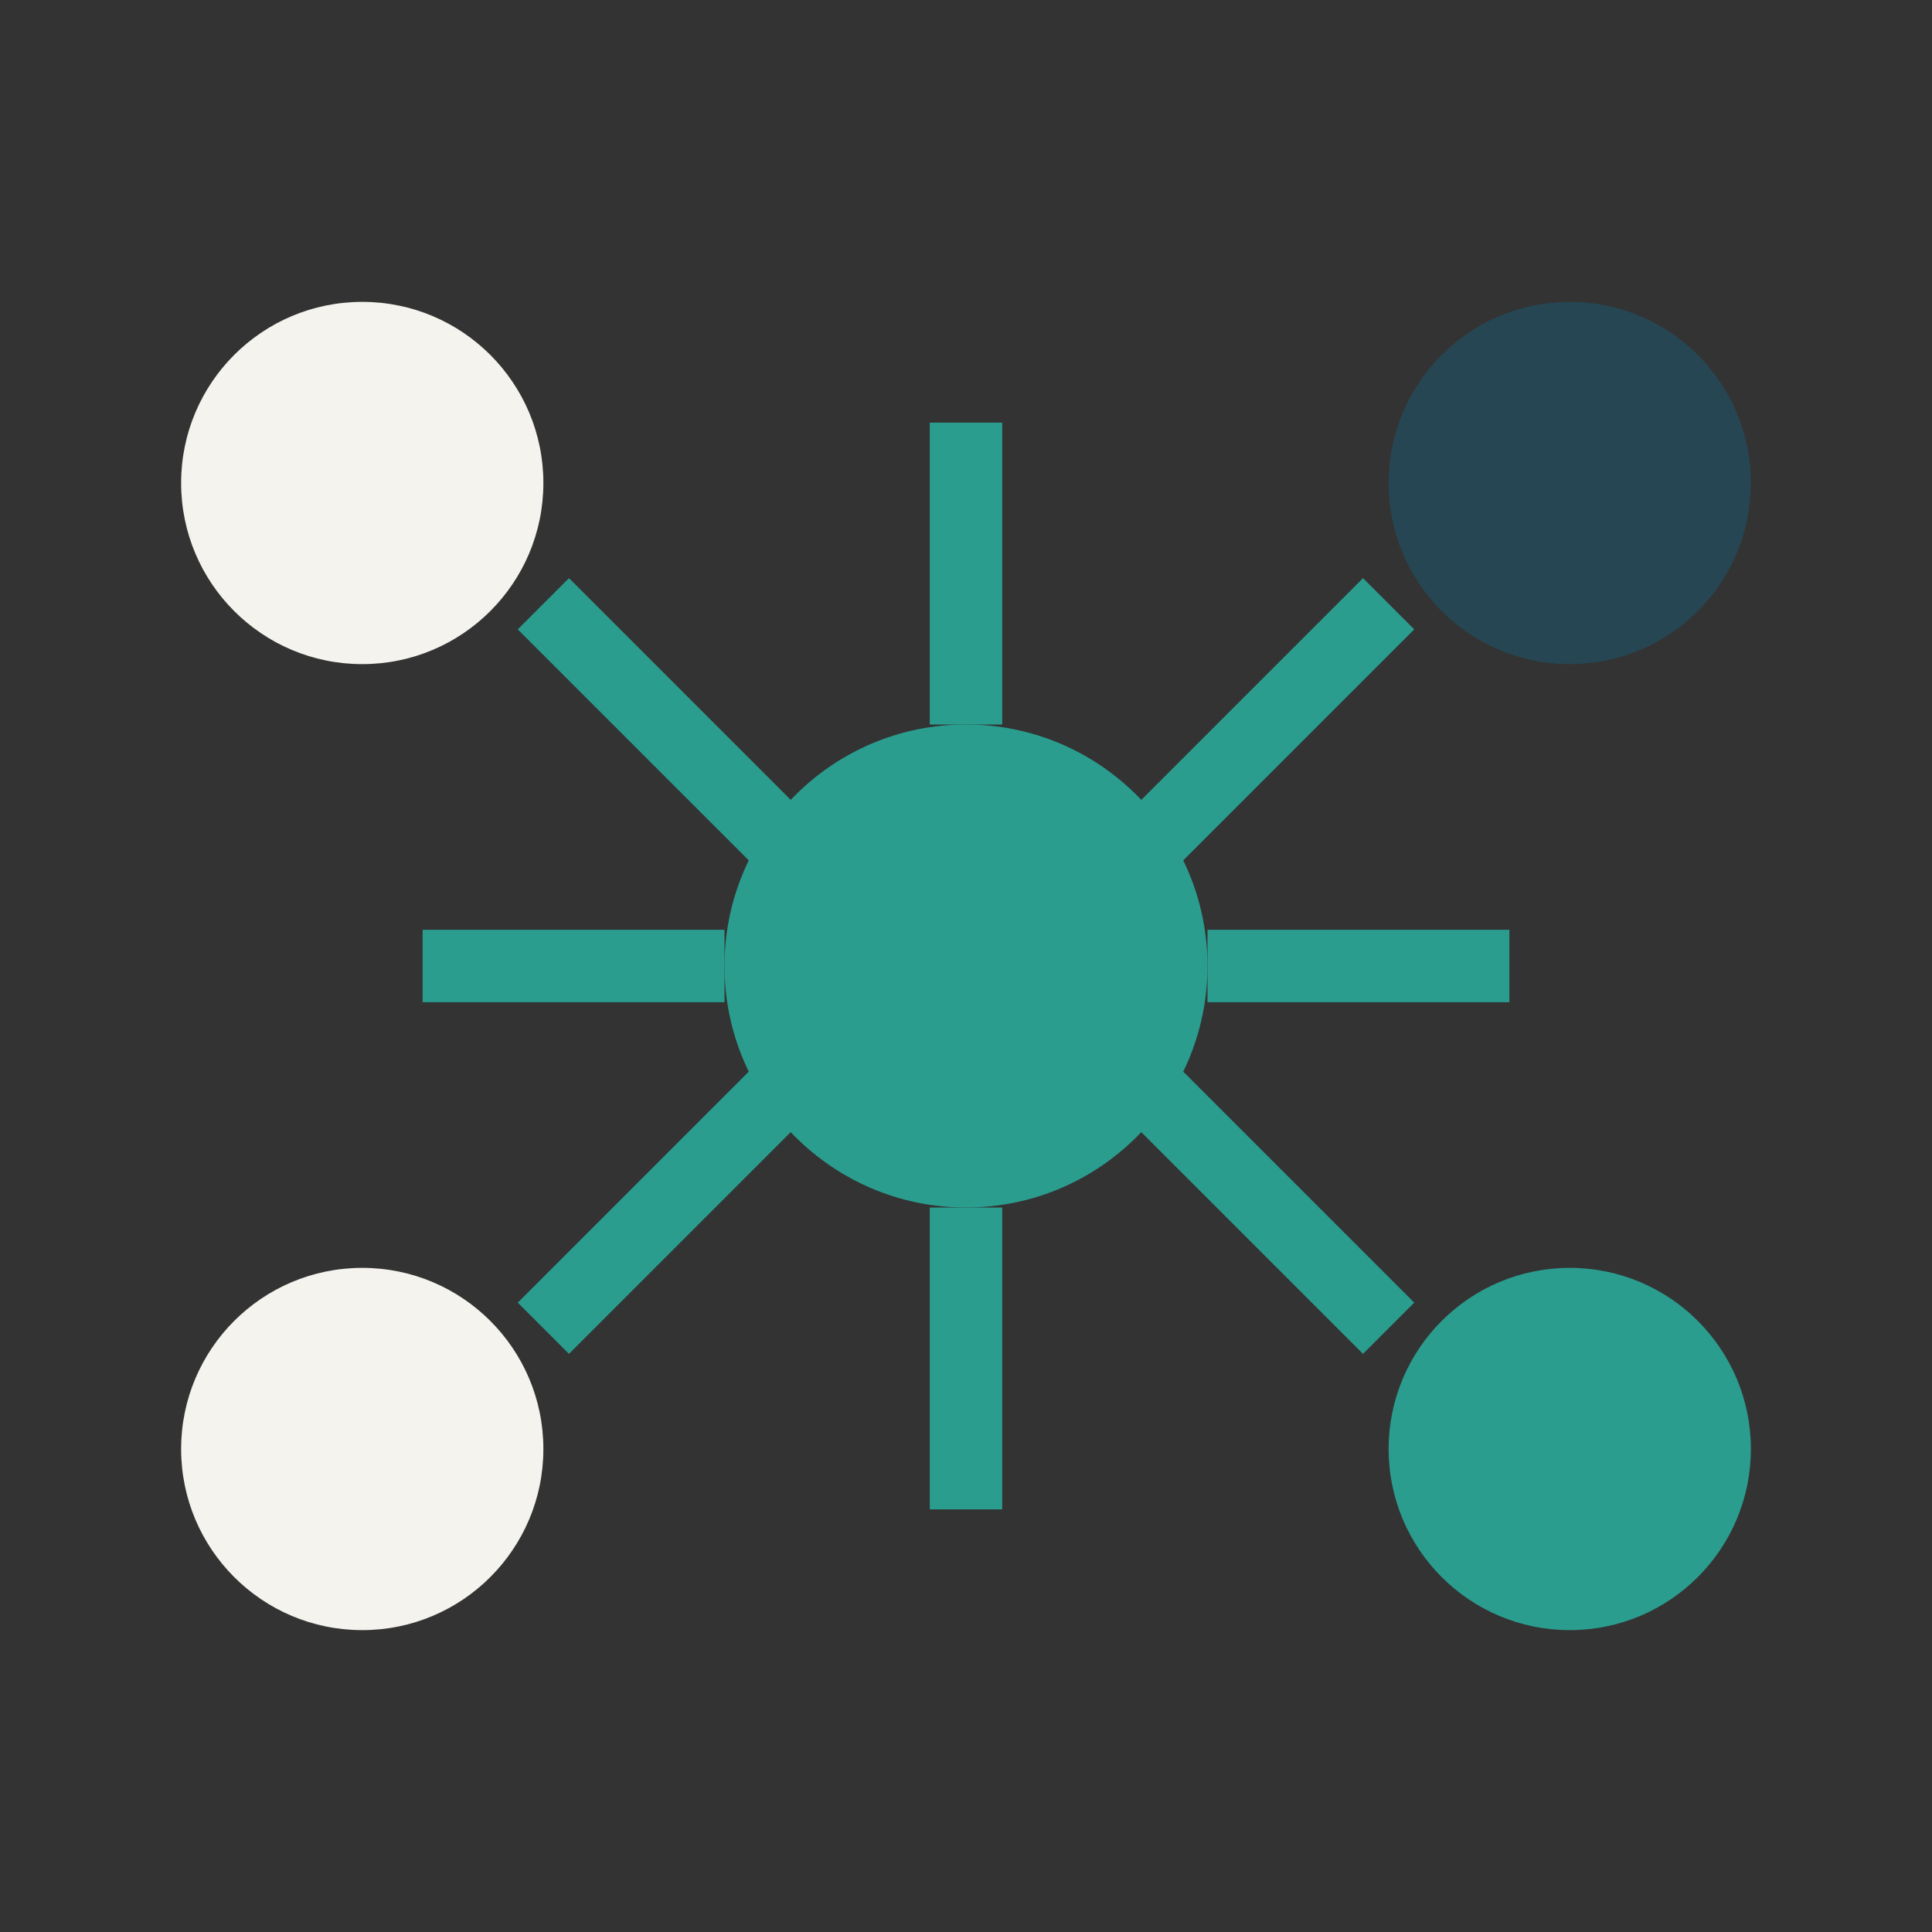
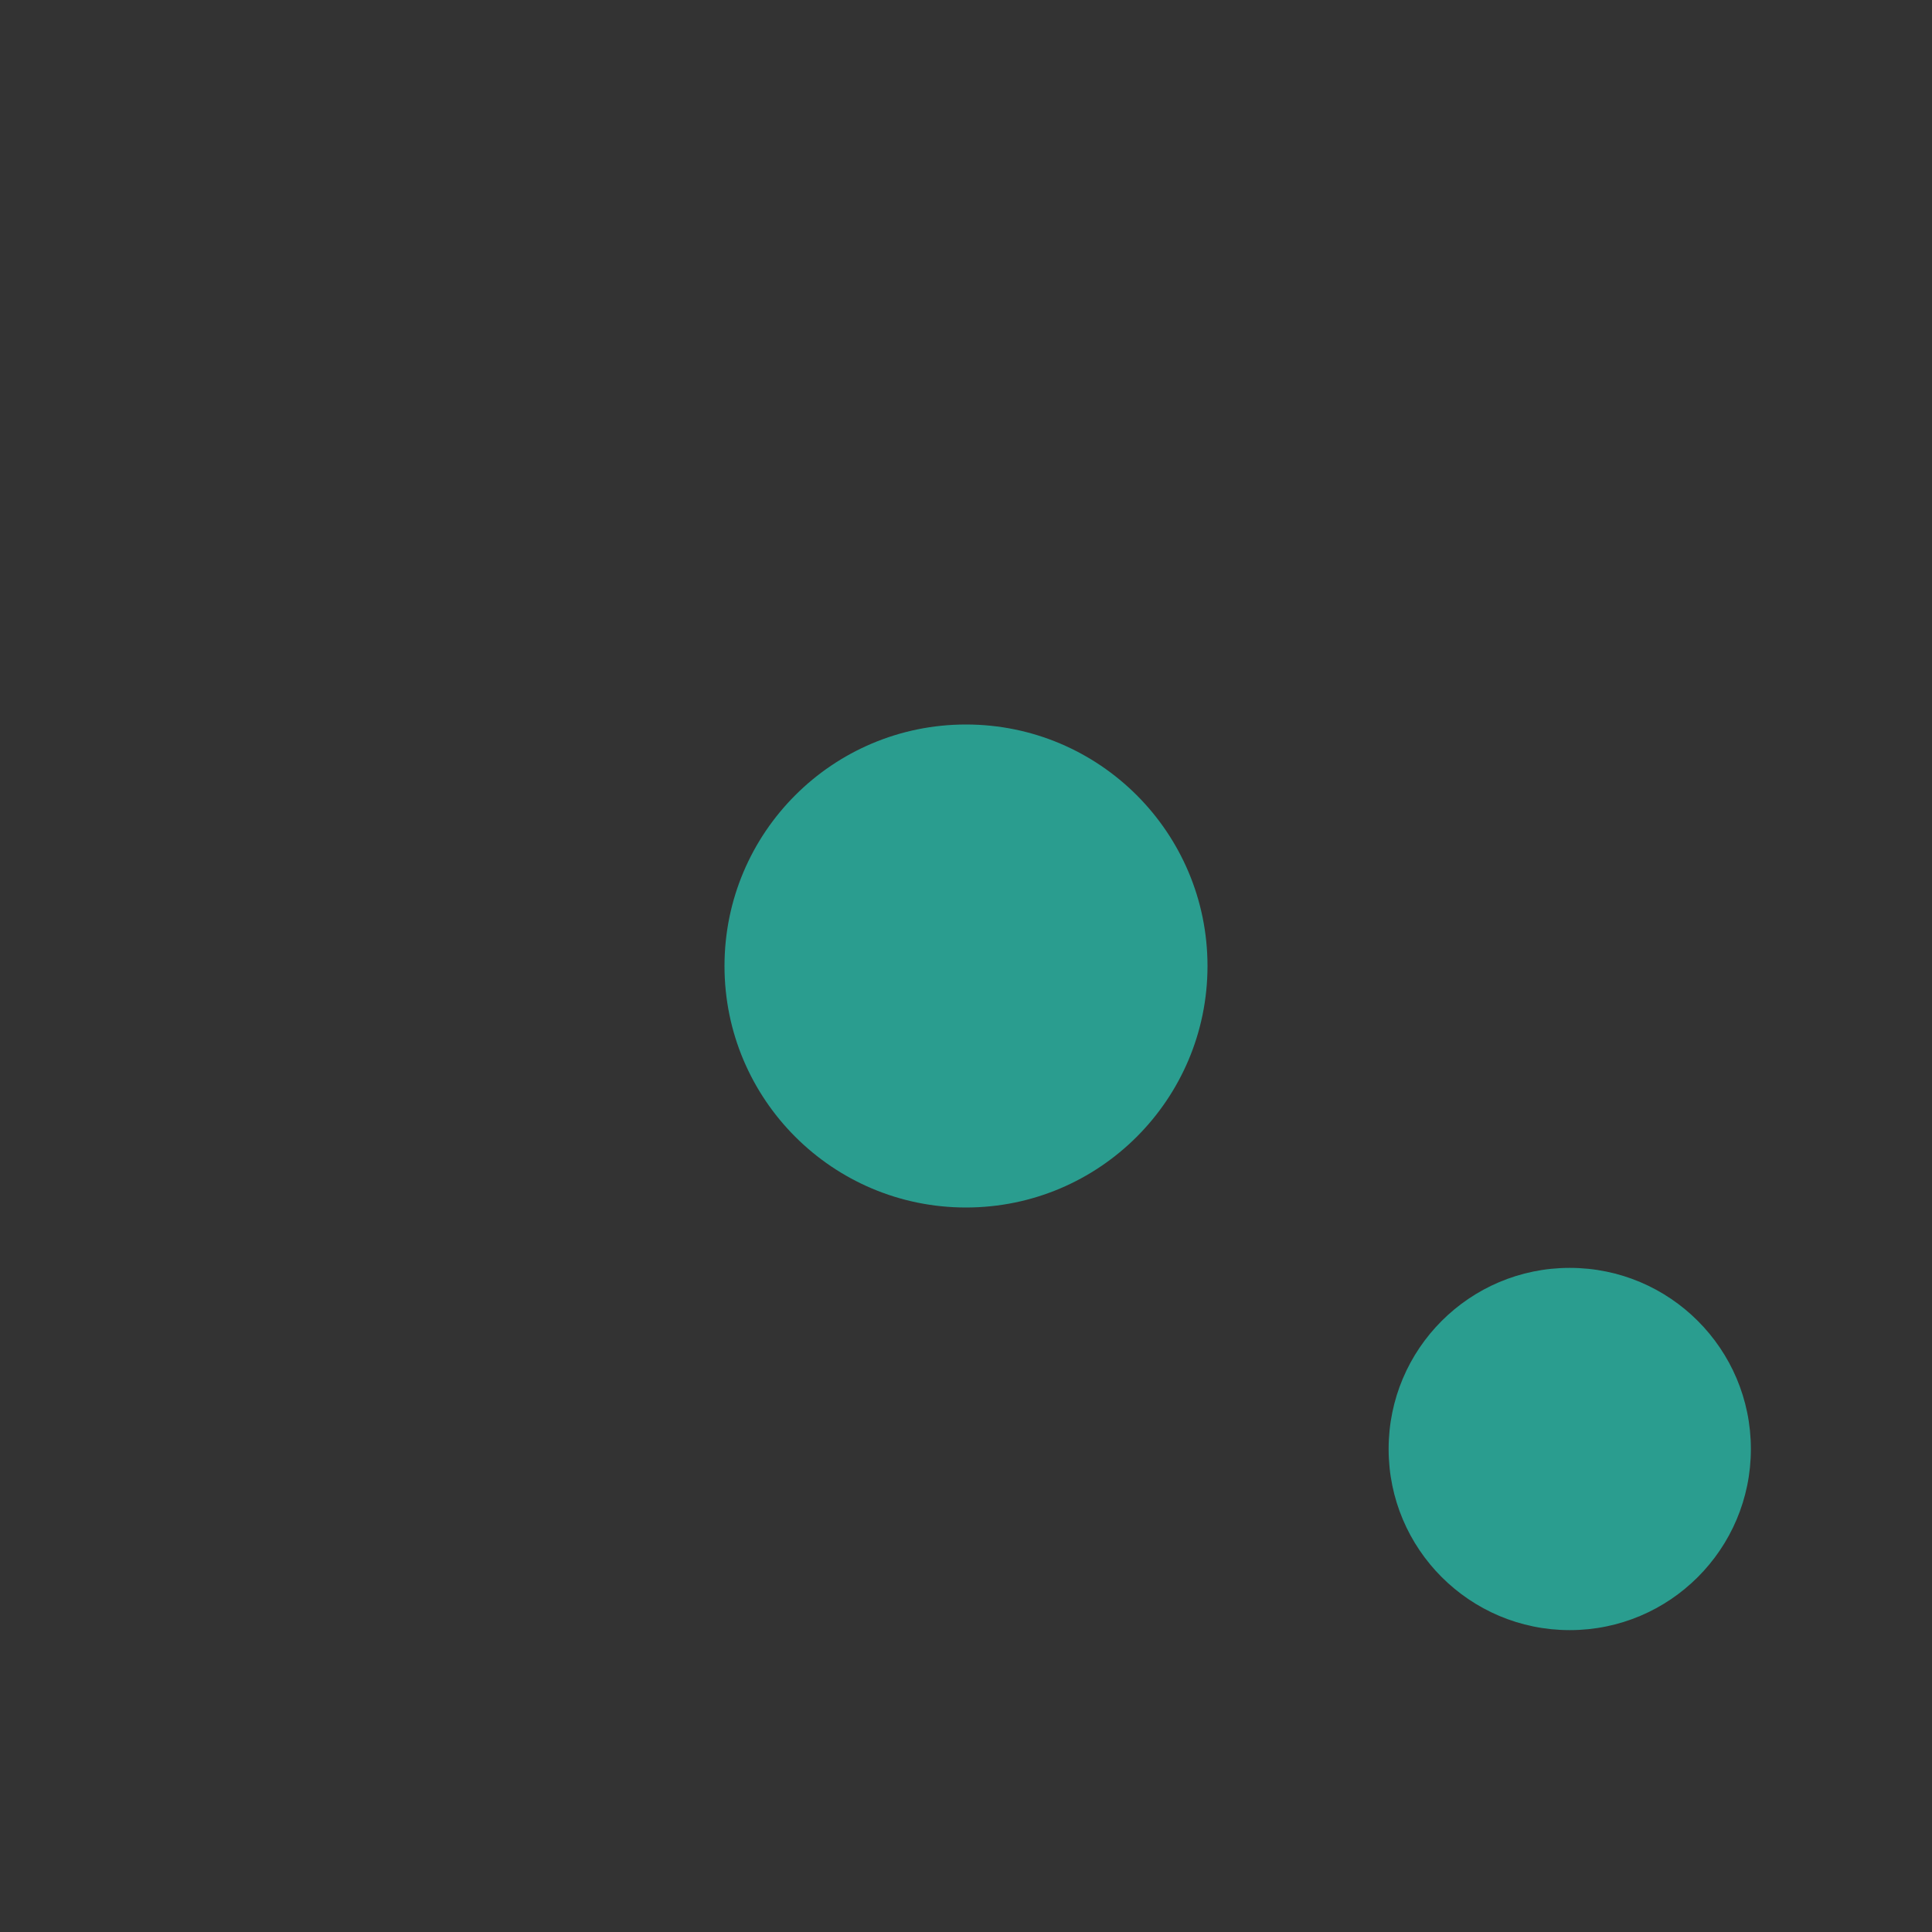
<svg xmlns="http://www.w3.org/2000/svg" width="32" height="32" viewBox="0 0 32 32">
  <rect x="0" y="0" width="32" height="32" fill="#333333" stroke="none" />
  <circle cx="16" cy="16" r="4" fill="#2A9D8F" />
-   <circle cx="6" cy="8" r="3" fill="#F4F3EE" />
-   <circle cx="26" cy="8" r="3" fill="#264653" />
  <circle cx="26" cy="24" r="3" fill="#2A9D8F" />
-   <circle cx="6" cy="24" r="3" fill="#F4F3EE" />
-   <path d="M16 12V7M16 20v5M12 16H7M20 16h5M9 10l5 5M23 10l-5 5M9 22l5-5M23 22l-5-5" stroke="#2A9D8F" stroke-width="1.2" />
</svg>